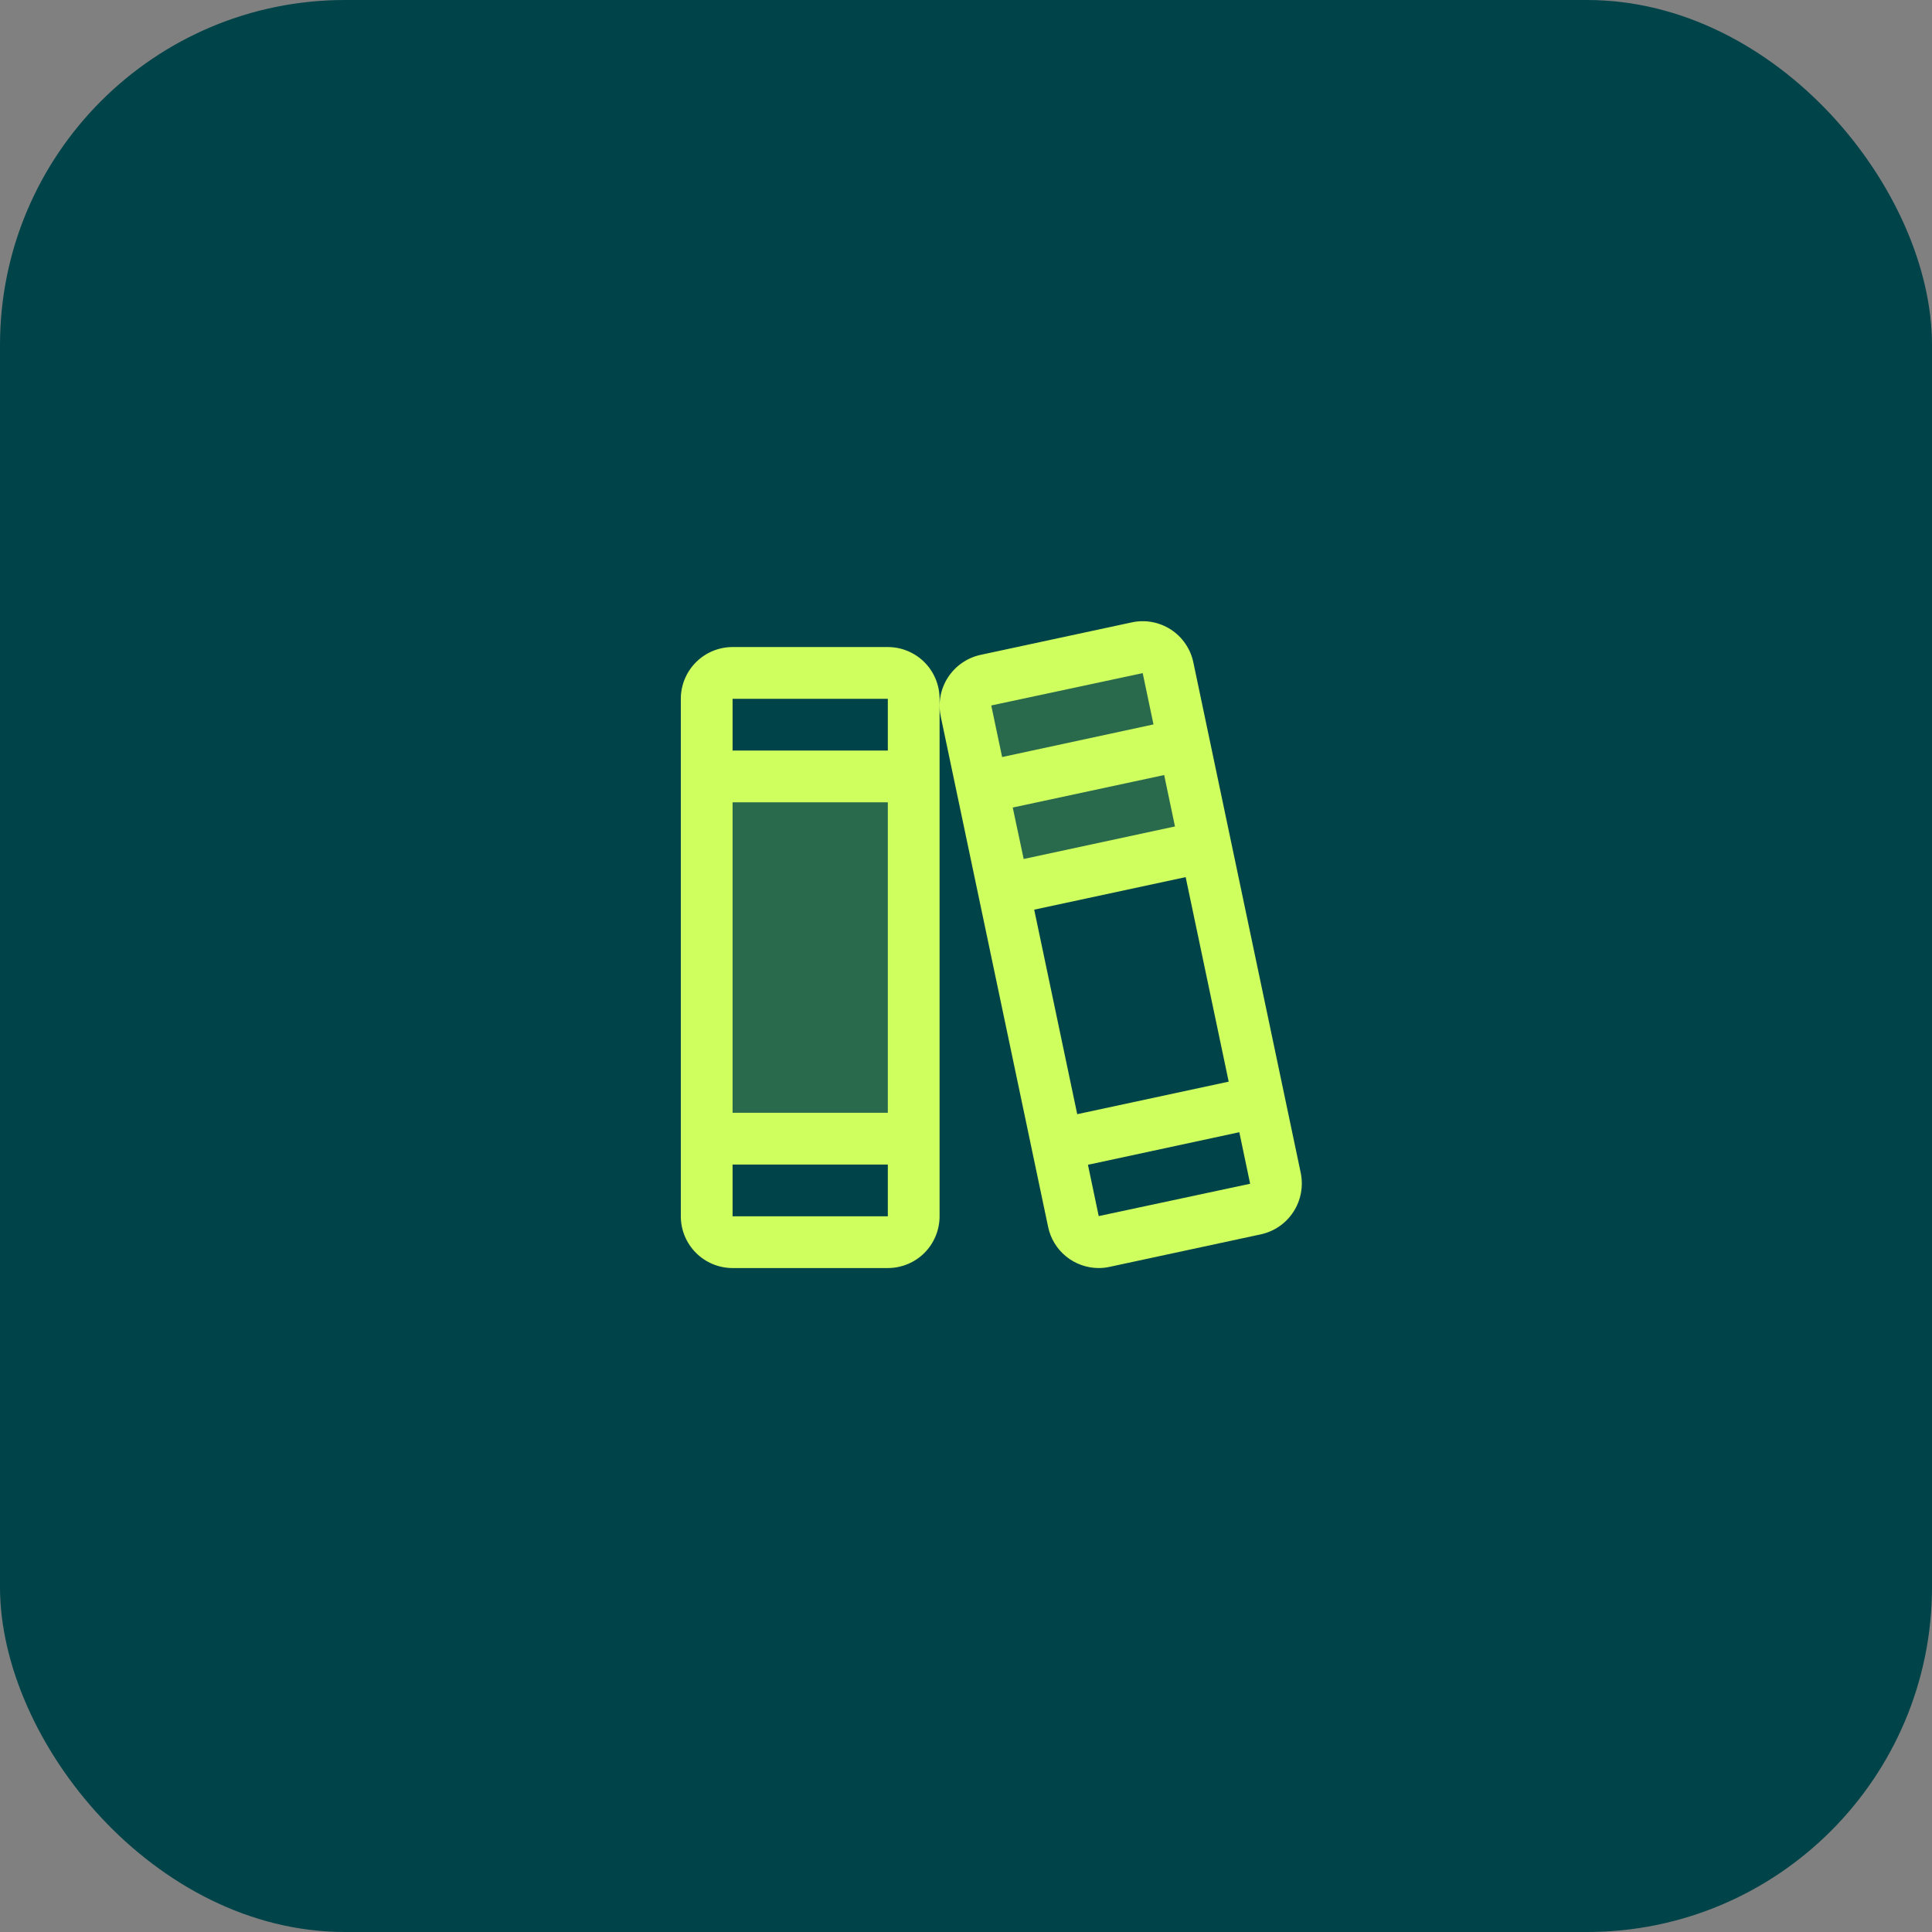
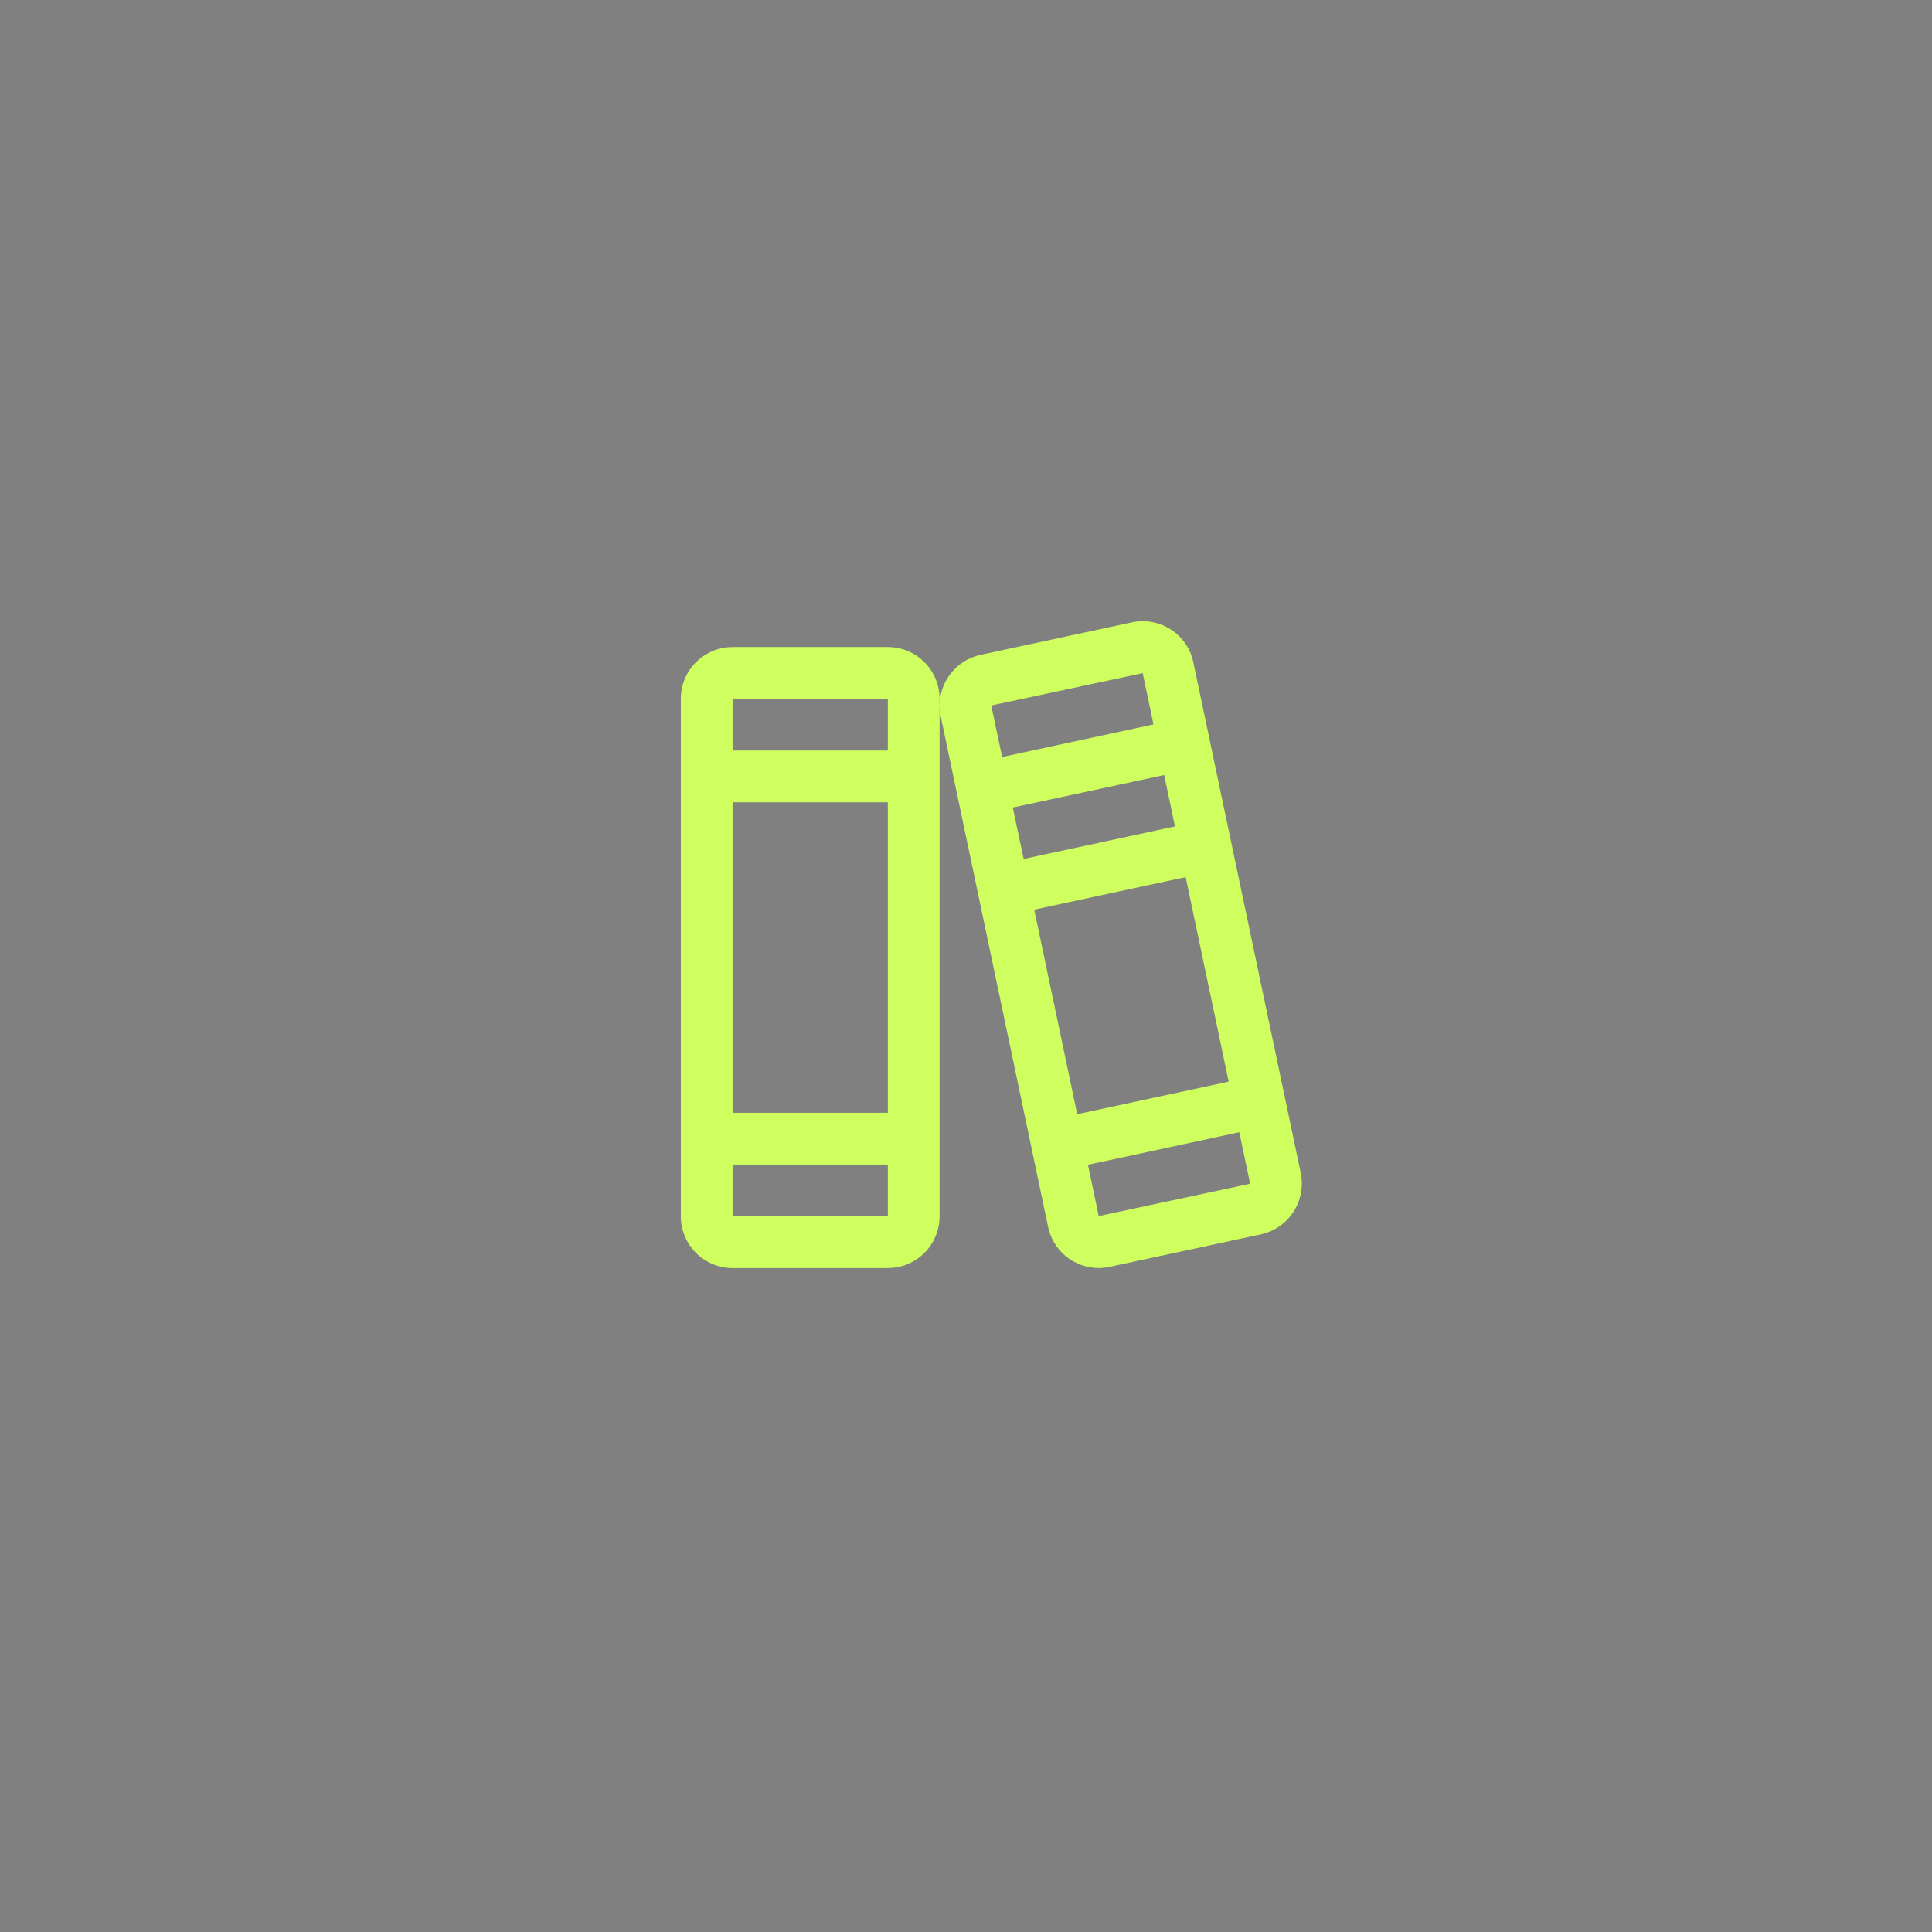
<svg xmlns="http://www.w3.org/2000/svg" width="56" height="56" viewBox="0 0 56 56" fill="none">
  <rect x="0" y="0" width="56" height="56" fill="#808080" stroke="none" />
-   <rect width="56" height="56" rx="10" fill="#004349" />
-   <path opacity="0.2" d="M20.484 22.504H26.484V33.004H20.484V22.504ZM33.857 19.354C33.837 19.257 33.798 19.165 33.742 19.083C33.687 19.001 33.615 18.931 33.533 18.877C33.45 18.823 33.357 18.786 33.26 18.768C33.163 18.75 33.063 18.751 32.966 18.771L28.578 19.709C28.383 19.752 28.213 19.87 28.105 20.038C27.997 20.207 27.959 20.411 28.001 20.606L29.09 25.786L34.945 24.528L33.857 19.354Z" fill="#CFFF5E" />
  <path d="M37.702 33.994L34.59 19.2C34.55 19.007 34.472 18.823 34.36 18.66C34.249 18.497 34.106 18.357 33.941 18.249C33.775 18.142 33.59 18.067 33.396 18.031C33.202 17.995 33.002 17.998 32.809 18.039L28.42 18.982C28.032 19.067 27.693 19.302 27.477 19.635C27.261 19.969 27.186 20.374 27.267 20.763L30.379 35.557C30.448 35.895 30.631 36.198 30.898 36.416C31.165 36.634 31.499 36.754 31.843 36.755C31.95 36.755 32.056 36.744 32.16 36.721L36.548 35.778C36.937 35.693 37.276 35.458 37.492 35.124C37.708 34.789 37.783 34.383 37.702 33.994ZM28.734 20.457C28.734 20.451 28.734 20.448 28.734 20.448L33.122 19.511L33.434 20.998L29.047 21.943L28.734 20.457ZM29.355 23.407L33.744 22.465L34.057 23.955L29.672 24.898L29.355 23.407ZM29.977 26.367L34.367 25.424L35.614 31.352L31.224 32.295L29.977 26.367ZM36.234 34.312L31.847 35.249L31.535 33.762L35.922 32.818L36.234 34.303C36.234 34.309 36.234 34.312 36.234 34.312ZM25.734 18.755H21.234C20.837 18.755 20.455 18.913 20.174 19.194C19.892 19.476 19.734 19.857 19.734 20.255V35.255C19.734 35.653 19.892 36.034 20.174 36.316C20.455 36.597 20.837 36.755 21.234 36.755H25.734C26.132 36.755 26.514 36.597 26.795 36.316C27.076 36.034 27.234 35.653 27.234 35.255V20.255C27.234 19.857 27.076 19.476 26.795 19.194C26.514 18.913 26.132 18.755 25.734 18.755ZM21.234 20.255H25.734V21.755H21.234V20.255ZM21.234 23.255H25.734V32.255H21.234V23.255ZM25.734 35.255H21.234V33.755H25.734V35.255Z" fill="#CFFF5E" />
</svg>